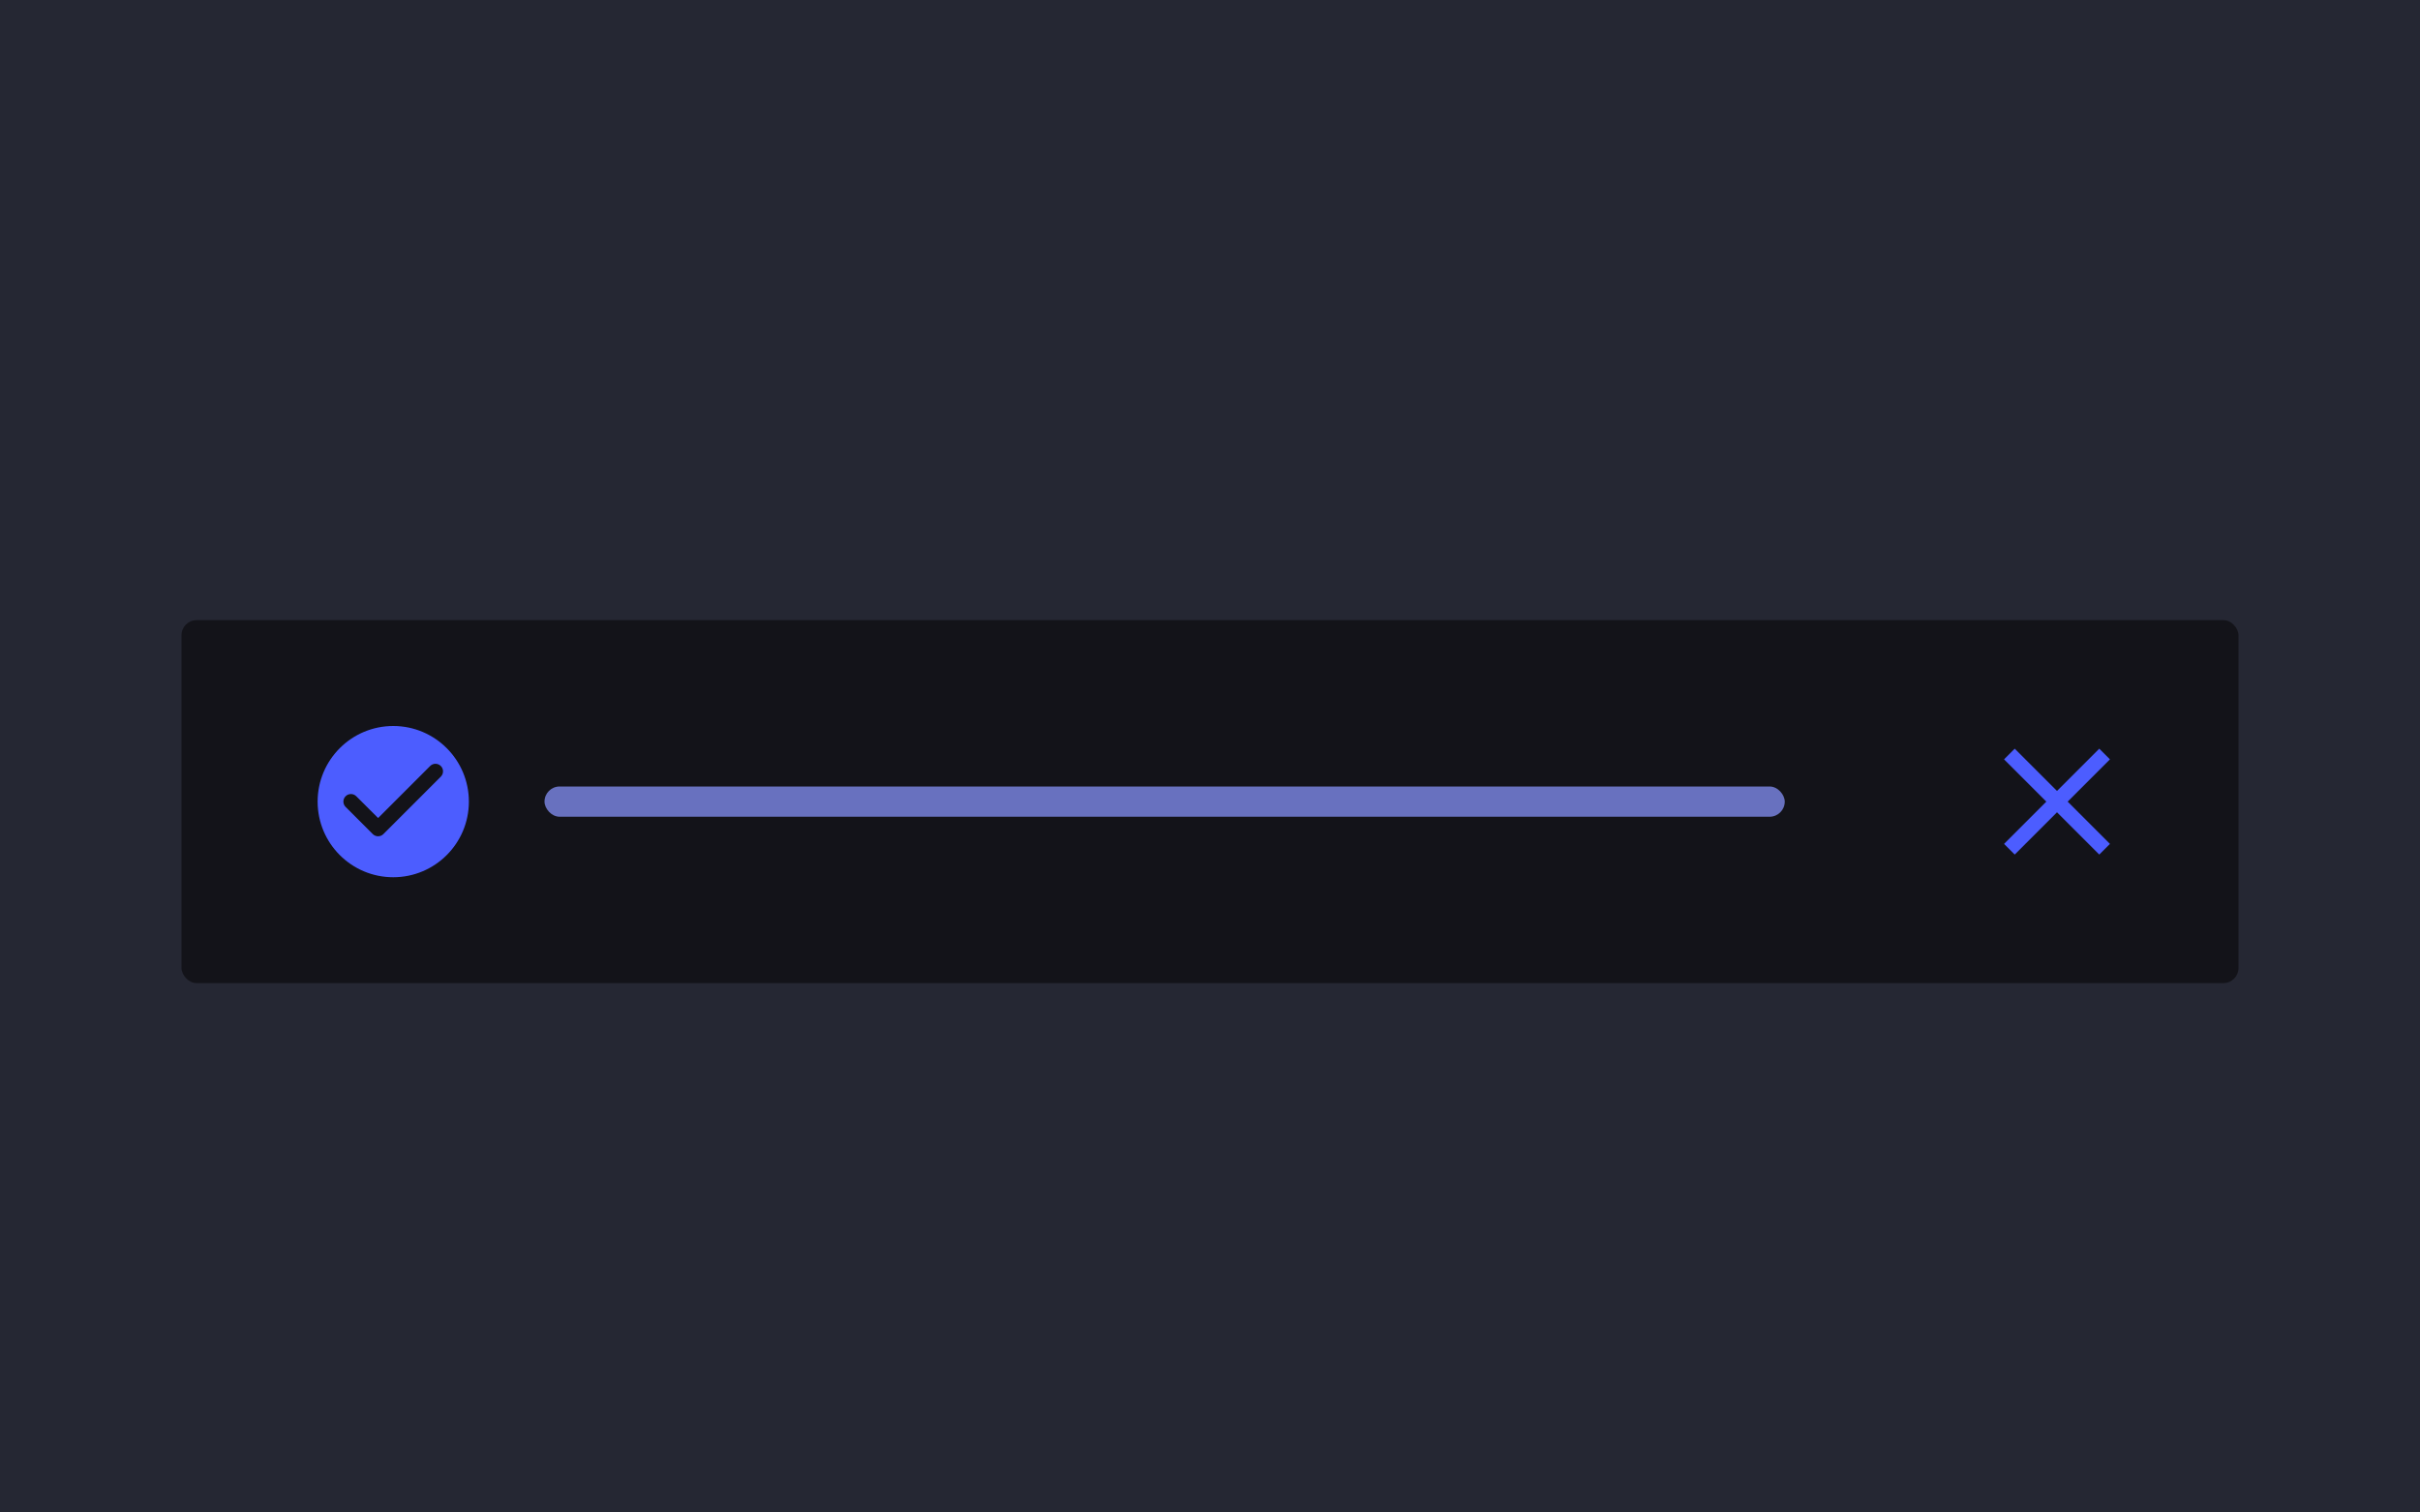
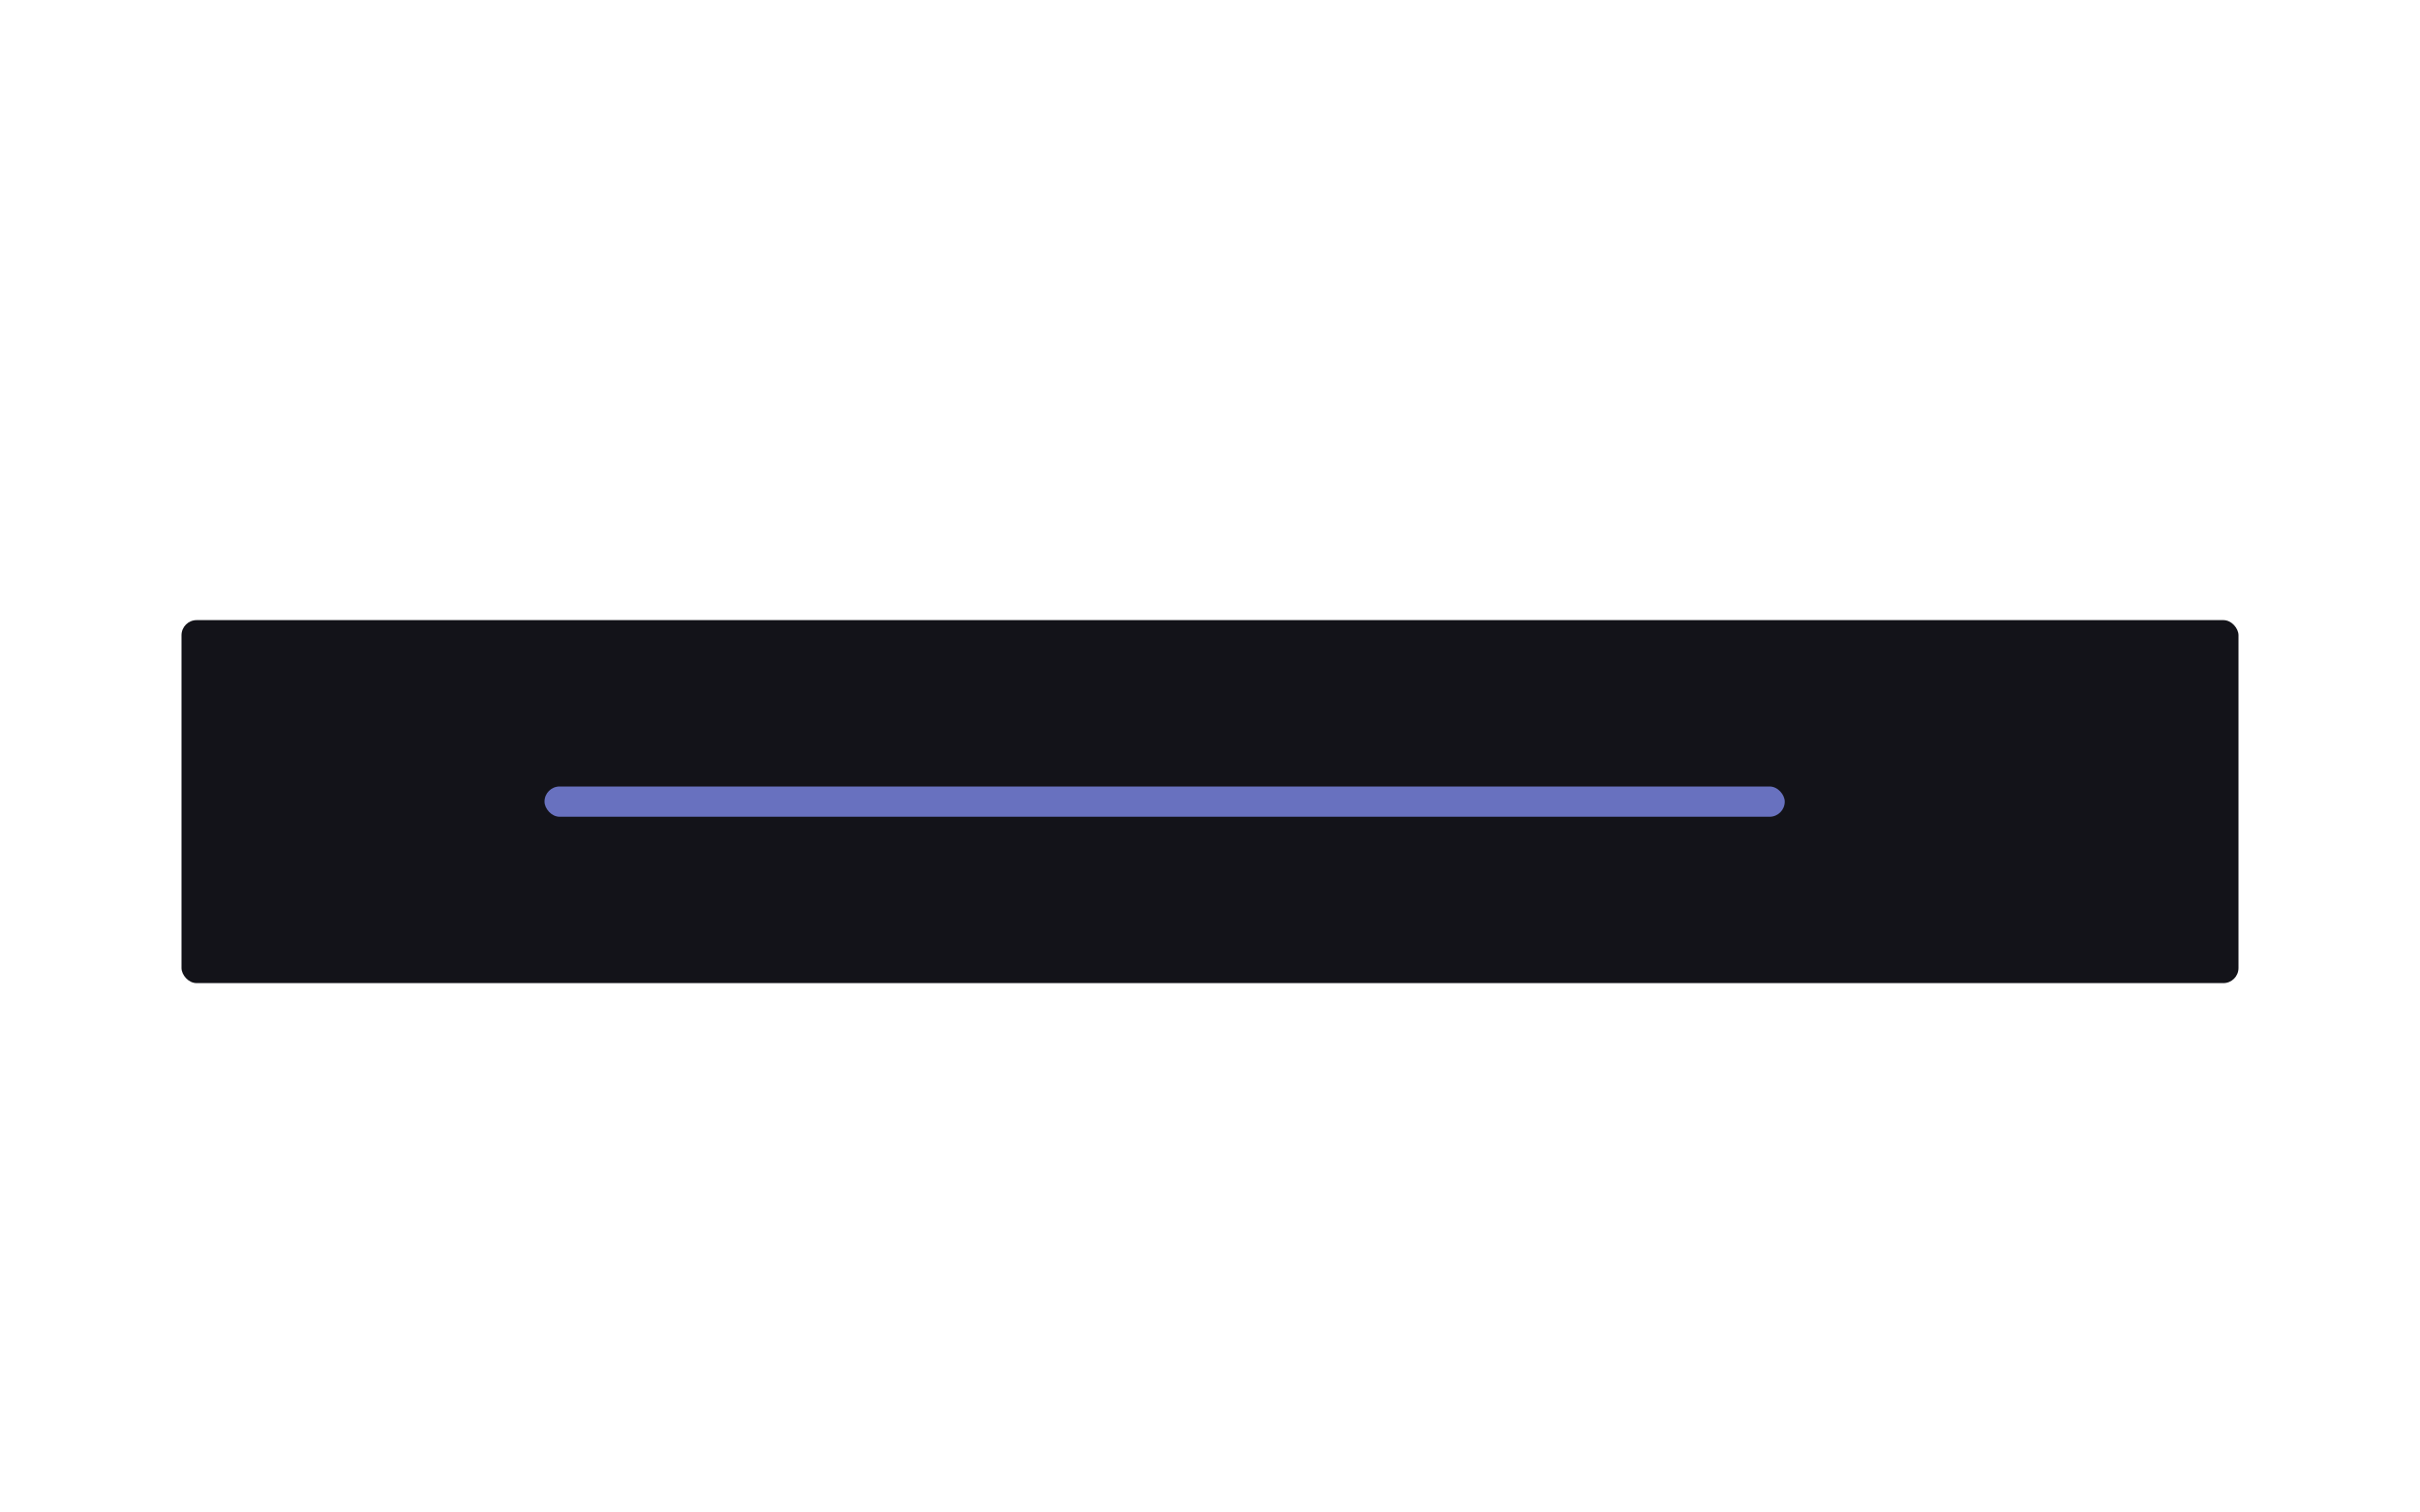
<svg xmlns="http://www.w3.org/2000/svg" width="320" height="200" viewBox="0 0 320 200" fill="none">
-   <rect width="320" height="200" fill="#252733" />
  <g filter="url(#filter0_ddd_25_17987)">
    <rect x="24" y="76" width="272" height="48" rx="2" fill="#131319" />
    <g clip-path="url(#clip0_25_17987)">
      <path d="M52 90C46.48 90 42 94.48 42 100C42 105.52 46.48 110 52 110C57.52 110 62 105.52 62 100C62 94.48 57.52 90 52 90ZM49.29 104.29L45.7 100.7C45.31 100.31 45.31 99.68 45.7 99.29C46.09 98.9 46.72 98.9 47.11 99.29L50 102.17L56.88 95.29C57.27 94.9 57.9 94.9 58.29 95.29C58.68 95.68 58.68 96.31 58.29 96.7L50.7 104.29C50.32 104.68 49.68 104.68 49.29 104.29Z" fill="#4C5DFF" />
    </g>
    <rect x="72" y="98" width="164" height="4" rx="2" fill="#6871BF" />
    <g clip-path="url(#clip1_25_17987)">
      <path d="M279 94.41L277.59 93L272 98.59L266.41 93L265 94.41L270.59 100L265 105.59L266.41 107L272 101.41L277.59 107L279 105.59L273.41 100L279 94.41Z" fill="#4C5DFF" />
    </g>
  </g>
  <defs>
    <filter id="filter0_ddd_25_17987" x="19" y="72" width="282" height="59" filterUnits="userSpaceOnUse" color-interpolation-filters="sRGB">
      <feFlood flood-opacity="0" result="BackgroundImageFix" />
      <feColorMatrix in="SourceAlpha" type="matrix" values="0 0 0 0 0 0 0 0 0 0 0 0 0 0 0 0 0 0 127 0" result="hardAlpha" />
      <feOffset dy="1" />
      <feGaussianBlur stdDeviation="2.5" />
      <feColorMatrix type="matrix" values="0 0 0 0 0.004 0 0 0 0 0.02 0 0 0 0 0.196 0 0 0 0.2 0" />
      <feBlend mode="normal" in2="BackgroundImageFix" result="effect1_dropShadow_25_17987" />
      <feColorMatrix in="SourceAlpha" type="matrix" values="0 0 0 0 0 0 0 0 0 0 0 0 0 0 0 0 0 0 127 0" result="hardAlpha" />
      <feOffset dy="3" />
      <feGaussianBlur stdDeviation="2" />
      <feColorMatrix type="matrix" values="0 0 0 0 0.004 0 0 0 0 0.02 0 0 0 0 0.196 0 0 0 0.12 0" />
      <feBlend mode="normal" in2="effect1_dropShadow_25_17987" result="effect2_dropShadow_25_17987" />
      <feColorMatrix in="SourceAlpha" type="matrix" values="0 0 0 0 0 0 0 0 0 0 0 0 0 0 0 0 0 0 127 0" result="hardAlpha" />
      <feOffset dy="2" />
      <feGaussianBlur stdDeviation="1" />
      <feColorMatrix type="matrix" values="0 0 0 0 0.004 0 0 0 0 0.02 0 0 0 0 0.196 0 0 0 0.14 0" />
      <feBlend mode="normal" in2="effect2_dropShadow_25_17987" result="effect3_dropShadow_25_17987" />
      <feBlend mode="normal" in="SourceGraphic" in2="effect3_dropShadow_25_17987" result="shape" />
    </filter>
    <clipPath id="clip0_25_17987">
-       <rect width="24" height="24" fill="white" transform="translate(40 88)" />
-     </clipPath>
+       </clipPath>
    <clipPath id="clip1_25_17987">
-       <rect width="24" height="24" fill="white" transform="translate(260 88)" />
-     </clipPath>
+       </clipPath>
  </defs>
</svg>